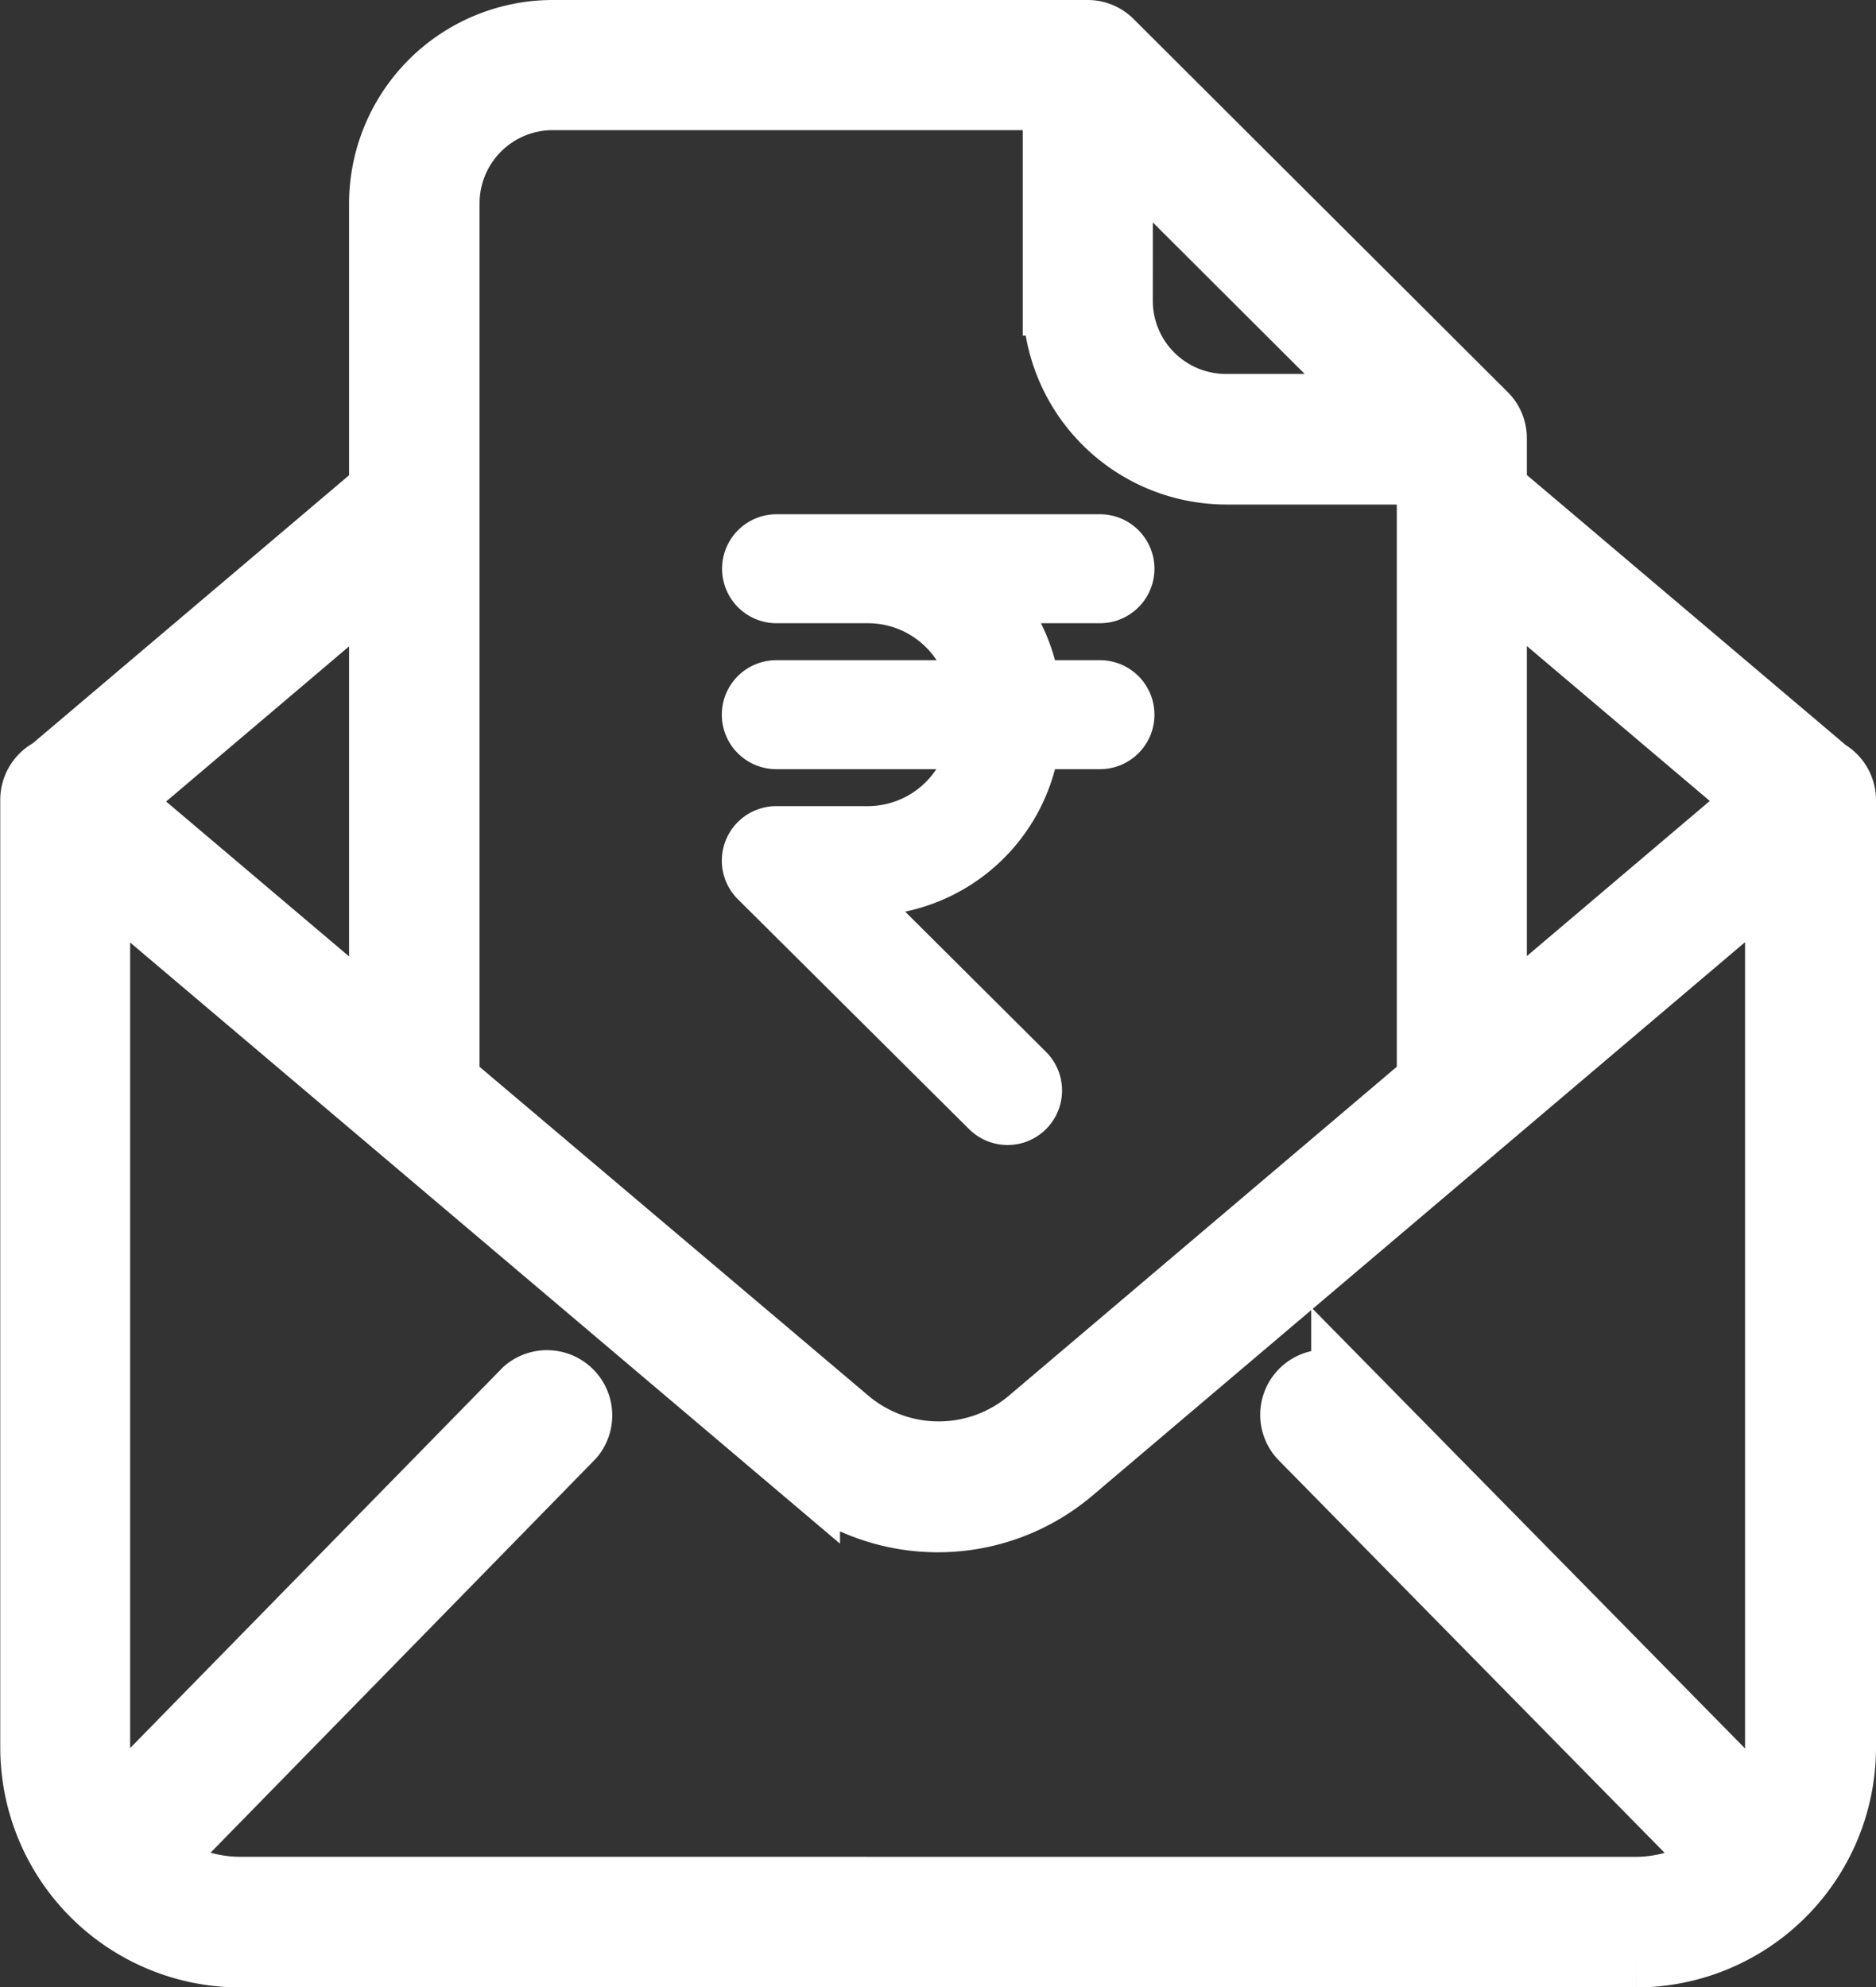
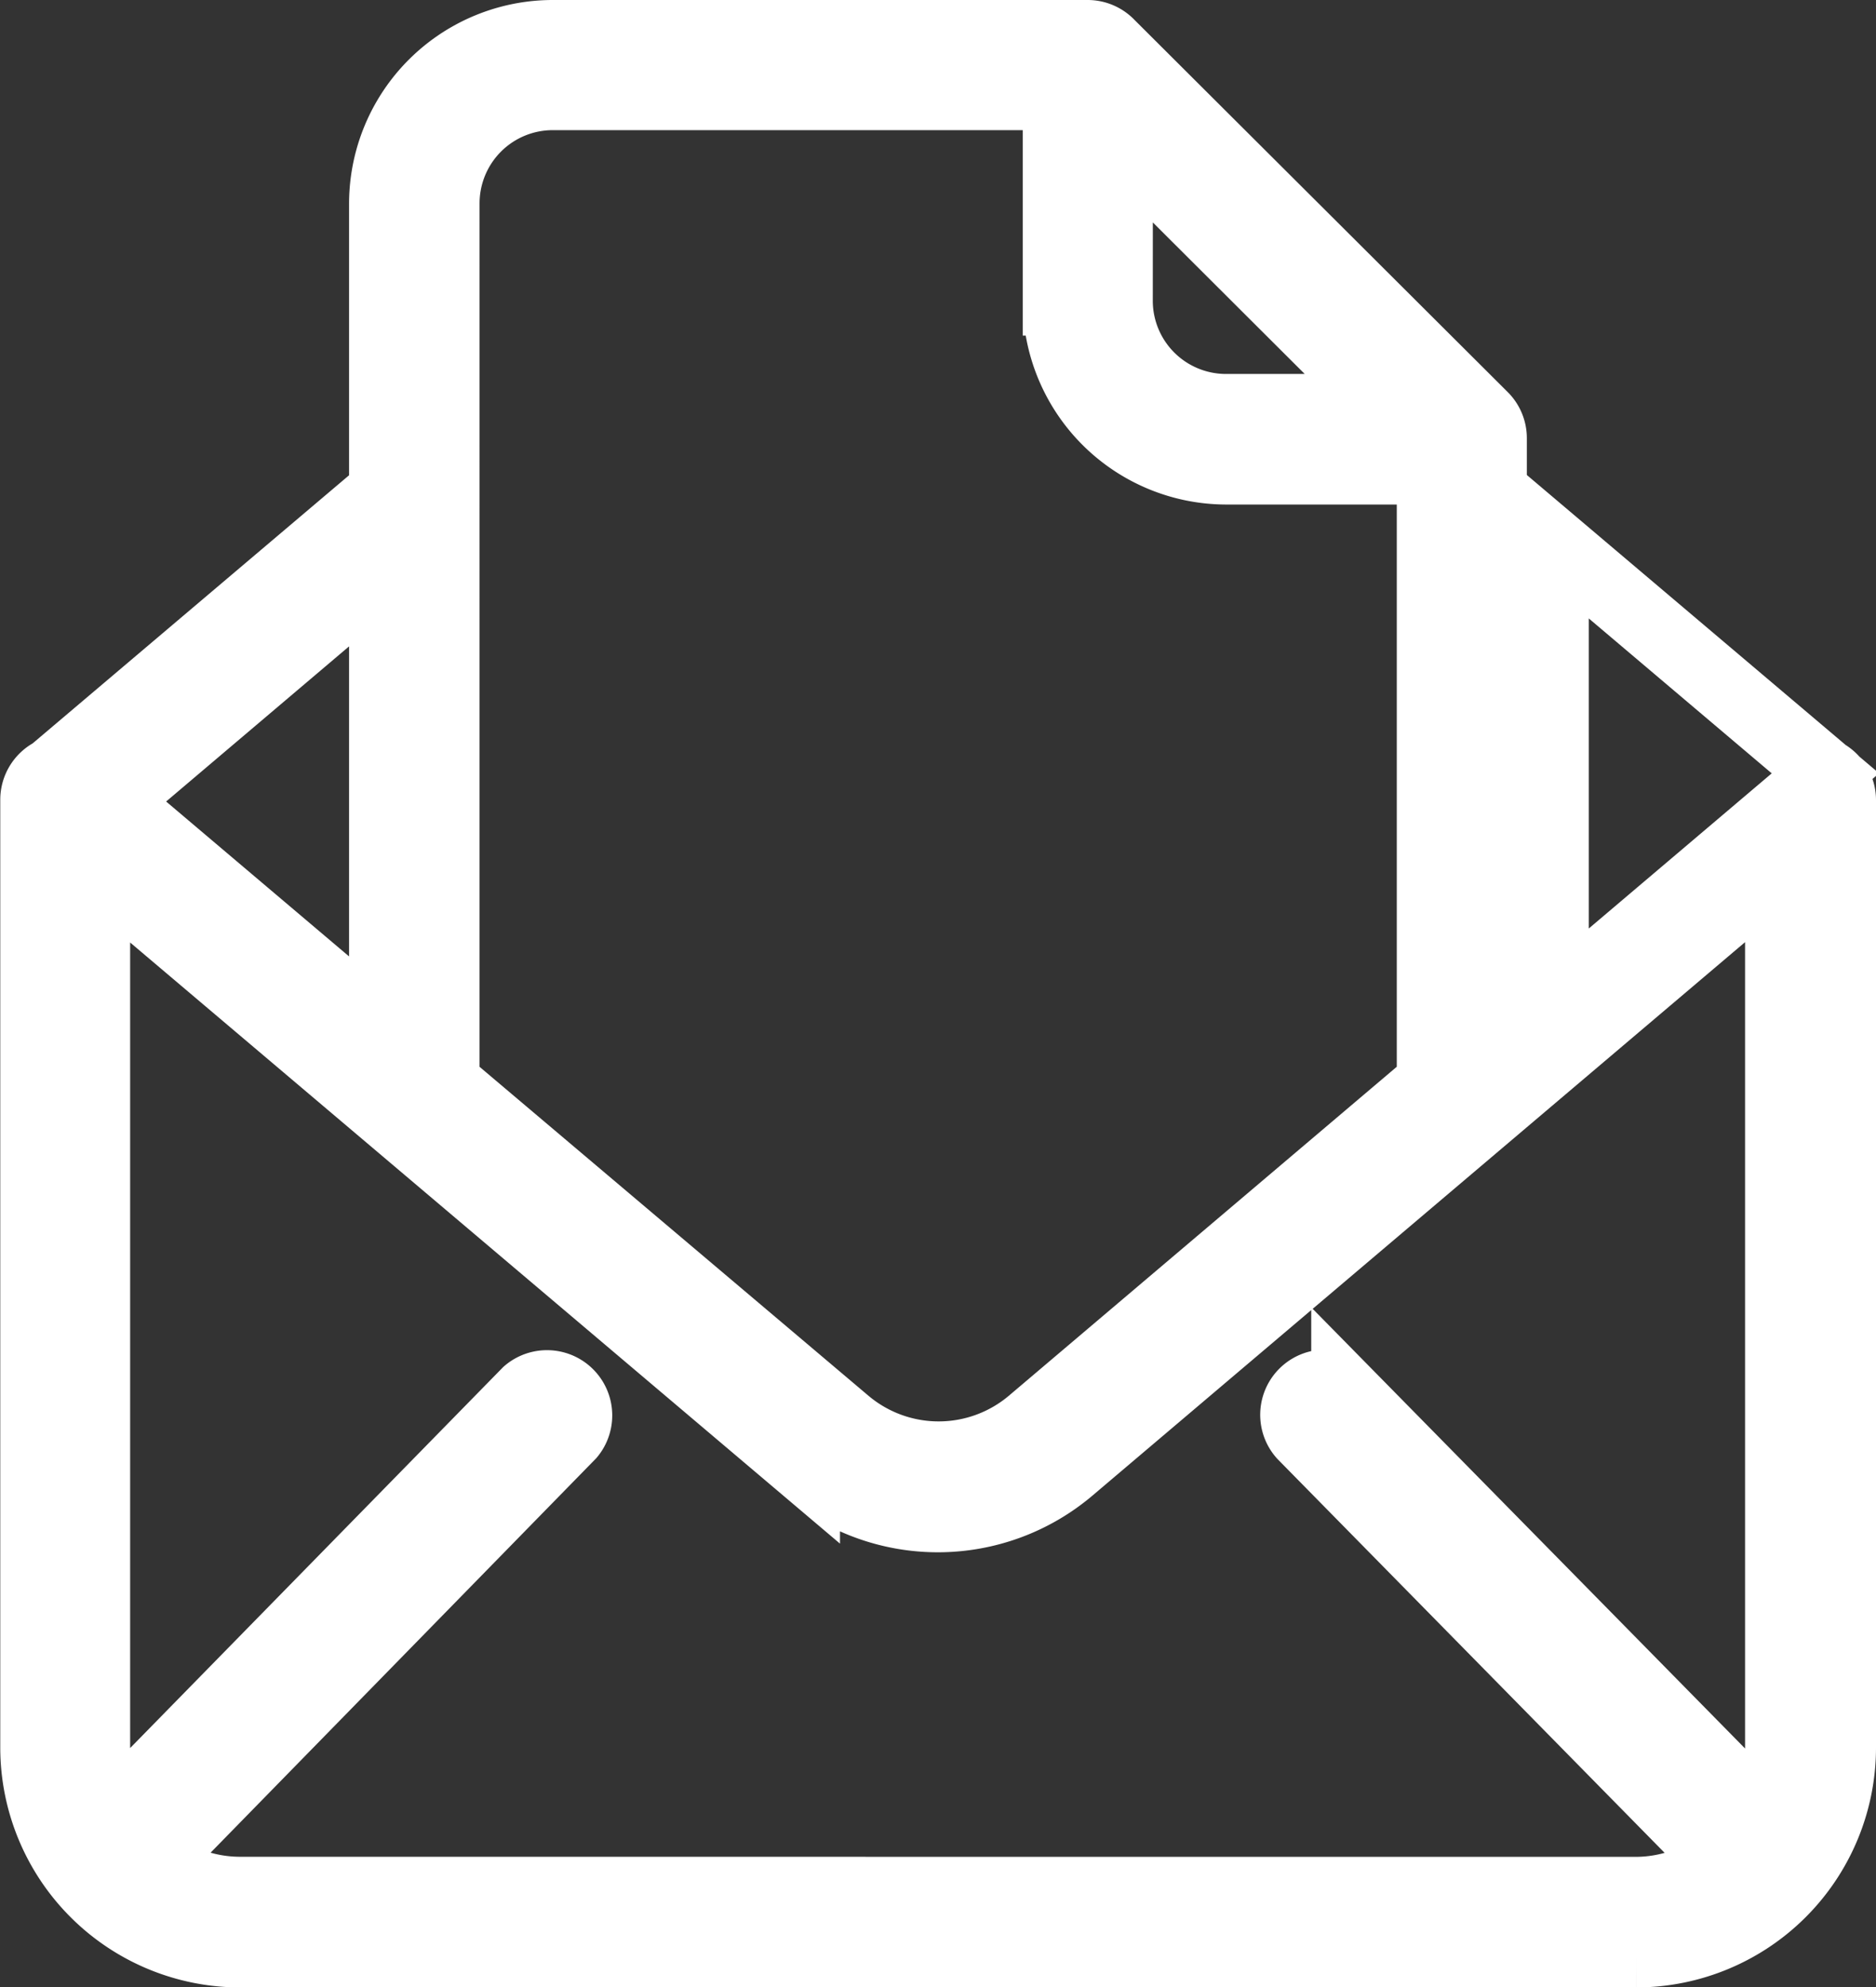
<svg xmlns="http://www.w3.org/2000/svg" width="21.621" height="22.905" viewBox="0 0 21.621 22.905">
  <rect x="0" y="0" width="21.621" height="22.905" fill="#333333" stroke="none" />
  <g fill="#fff">
-     <path stroke="#fff" stroke-width="0.8px" d="M19.763 8.513L15.922 5.26v-.606a.35.35 0 0 0-.1-.249L11.517.112A.351.351 0 0 0 11.26 0H5.1a1.949 1.949 0 0 0-1.952 1.947v3.316L-.672 8.5a.352.352 0 0 0-.2.319v10.923a2.366 2.366 0 0 0 2.364 2.364h16.09a2.366 2.366 0 0 0 2.364-2.364V8.821a.352.352 0 0 0-.183-.308zm-.714.318l-3.127 2.652v-5.3zM11.612 1.2l3.117 3.11h-1.875a1.244 1.244 0 0 1-1.243-1.243zM5.1.7h5.812v2.368a1.949 1.949 0 0 0 1.947 1.947h2.364v7.065l-4.607 3.907a1.654 1.654 0 0 1-2.146 0l-4.618-3.906V1.947A1.244 1.244 0 0 1 5.1.7zM3.148 6.186v5.3L.021 8.838zM1.488 21.4a1.652 1.652 0 0 1-1-.34L5.3 16.138a.352.352 0 0 0-.5-.492L.025 20.523a1.65 1.65 0 0 1-.2-.781V9.6l3.447 2.919 4.734 4.009a2.356 2.356 0 0 0 3.056 0l8.175-6.933v10.147a1.648 1.648 0 0 1-.2.784l-4.8-4.881a.352.352 0 0 0-.5.494l4.839 4.923a1.651 1.651 0 0 1-1 .339zm0 0" transform="translate(1.275 0.4) translate(0 0)" />
-     <path d="M222.887 179.138a.628.628 0 0 0 .628.628h1.844a.947.947 0 0 1-.778.426h-1.066a.628.628 0 0 0-.443 1.073l2.665 2.65a.628.628 0 0 0 .886-.891L225 181.408a2.267 2.267 0 0 0 1.727-1.642h.518a.628.628 0 0 0 0-1.256h-.518a2.342 2.342 0 0 0-.162-.426h.68a.628.628 0 1 0 0-1.256h-3.727a.628.628 0 1 0 0 1.256h1.066a.948.948 0 0 1 .778.426h-1.844a.628.628 0 0 0-.631.628zm0 0" transform="translate(1.275 0.4) translate(-215.843 -171.301)" />
+     <path stroke="#fff" stroke-width="0.8px" d="M19.763 8.513L15.922 5.26v-.606a.35.35 0 0 0-.1-.249L11.517.112A.351.351 0 0 0 11.26 0H5.1a1.949 1.949 0 0 0-1.952 1.947v3.316L-.672 8.5a.352.352 0 0 0-.2.319v10.923a2.366 2.366 0 0 0 2.364 2.364h16.09a2.366 2.366 0 0 0 2.364-2.364V8.821a.352.352 0 0 0-.183-.308zl-3.127 2.652v-5.3zM11.612 1.2l3.117 3.11h-1.875a1.244 1.244 0 0 1-1.243-1.243zM5.1.7h5.812v2.368a1.949 1.949 0 0 0 1.947 1.947h2.364v7.065l-4.607 3.907a1.654 1.654 0 0 1-2.146 0l-4.618-3.906V1.947A1.244 1.244 0 0 1 5.1.7zM3.148 6.186v5.3L.021 8.838zM1.488 21.4a1.652 1.652 0 0 1-1-.34L5.3 16.138a.352.352 0 0 0-.5-.492L.025 20.523a1.65 1.65 0 0 1-.2-.781V9.6l3.447 2.919 4.734 4.009a2.356 2.356 0 0 0 3.056 0l8.175-6.933v10.147a1.648 1.648 0 0 1-.2.784l-4.8-4.881a.352.352 0 0 0-.5.494l4.839 4.923a1.651 1.651 0 0 1-1 .339zm0 0" transform="translate(1.275 0.4) translate(0 0)" />
  </g>
</svg>